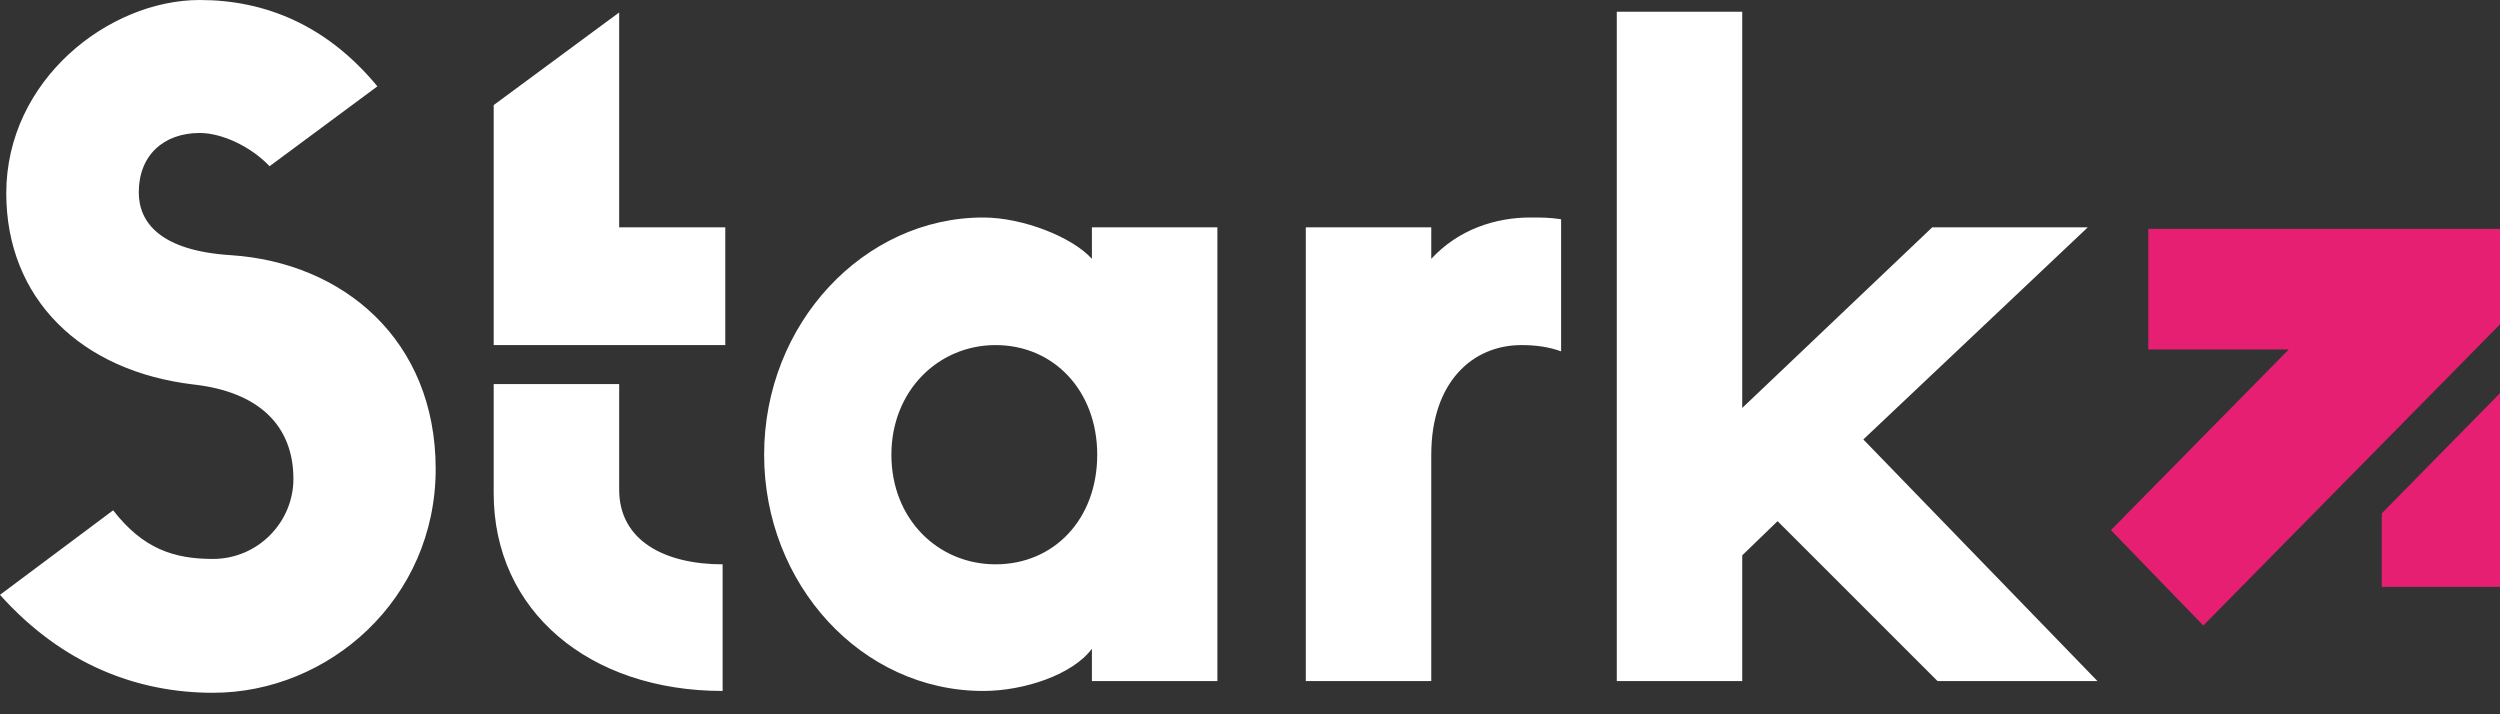
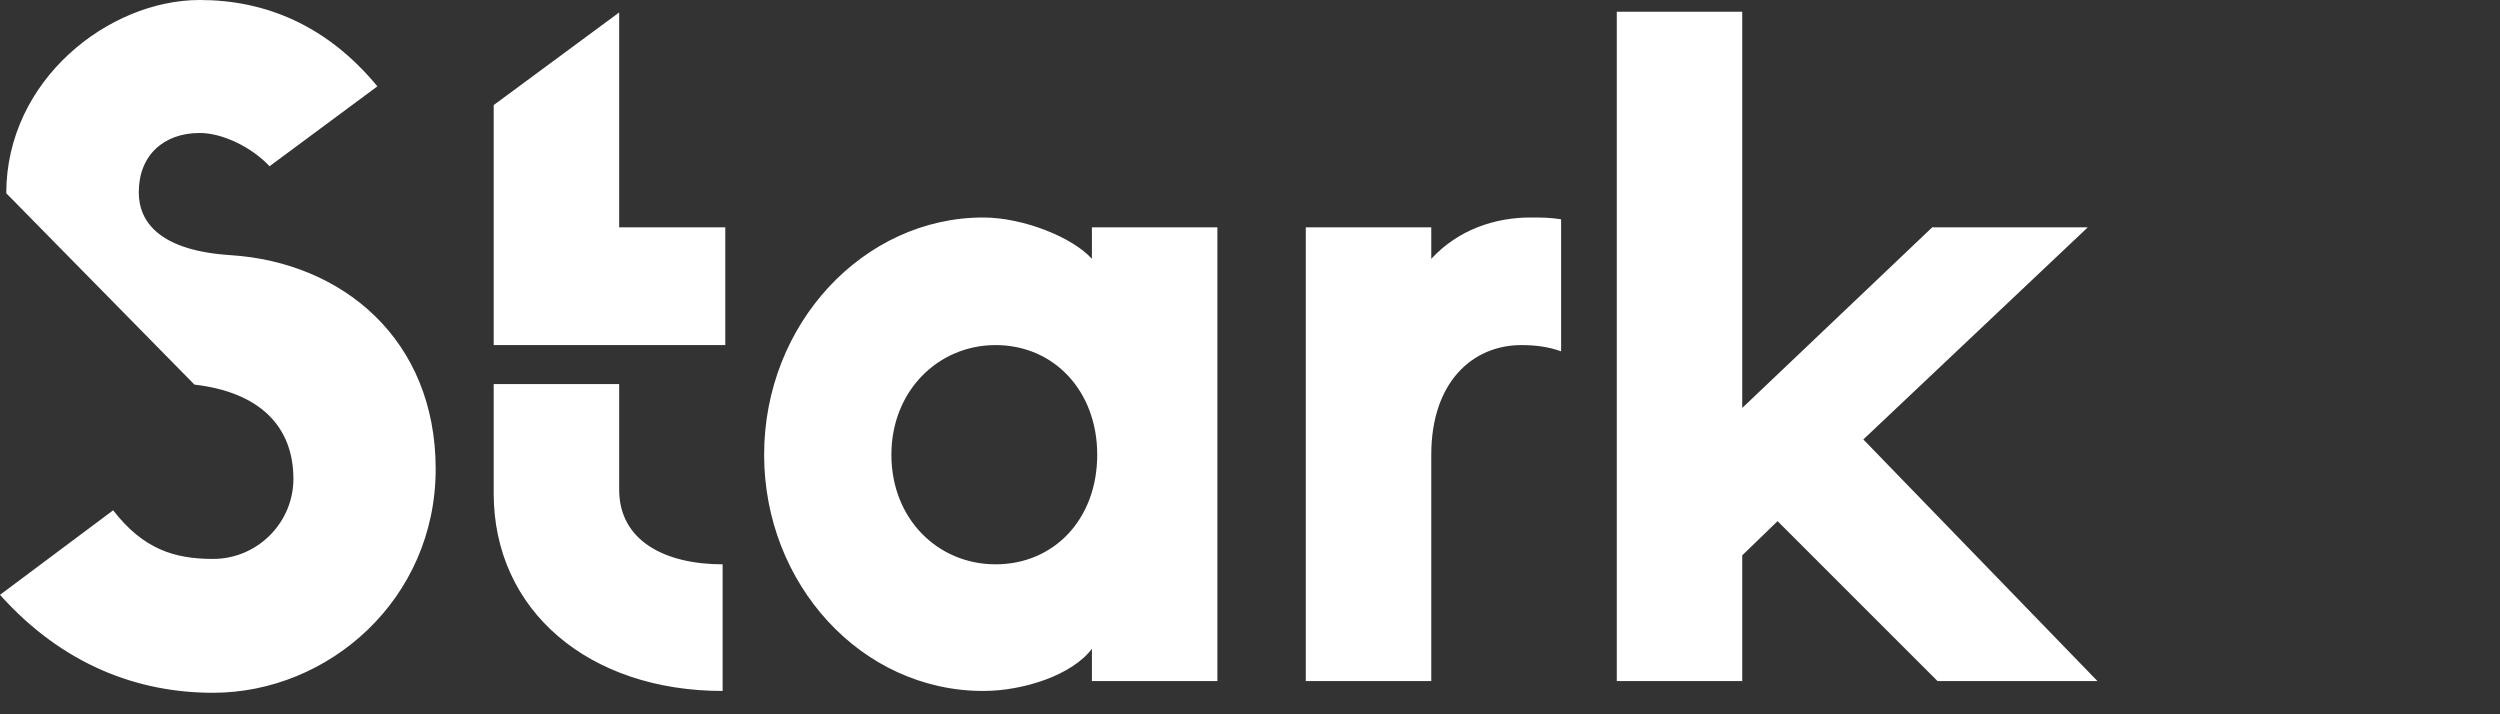
<svg xmlns="http://www.w3.org/2000/svg" width="63" height="18" viewBox="0 0 63 18" fill="none">
  <rect x="0" y="0" width="63" height="18" fill="#333333" stroke="none" />
-   <path d="M63.008 8.165V5.768H54.137V8.806H57.677L53.195 13.36L55.523 15.763L63.008 8.165ZM63.008 14.789V9.9L60.021 12.937V14.789H63.008Z" fill="#E61F73" />
-   <path d="M44.795 13.133L48.826 17.163H52.856L46.956 11.074L52.612 5.729H48.692L43.904 10.281V0.295H40.743V17.163H43.904V13.995L44.795 13.133ZM39.34 5.525C39.05 5.481 38.828 5.481 38.562 5.481C37.693 5.481 36.757 5.776 36.068 6.523V5.729H32.906V17.163H36.068V11.459C36.068 9.623 37.114 8.696 38.34 8.696C38.694 8.696 39.029 8.74 39.34 8.854V5.525ZM25.089 14.221C23.643 14.221 22.463 13.087 22.463 11.459C22.463 9.85 23.643 8.696 25.089 8.696C26.558 8.696 27.65 9.85 27.65 11.459C27.65 13.087 26.558 14.221 25.089 14.221ZM27.516 5.729V6.523C27.028 5.978 25.781 5.481 24.777 5.481C21.771 5.481 19.256 8.151 19.256 11.459C19.256 14.717 21.704 17.412 24.777 17.412C25.802 17.412 27.028 17.005 27.516 16.348V17.163H30.678V5.729H27.516ZM12.441 9.678V12.432C12.441 15.396 14.847 17.412 18.21 17.412V14.221C16.762 14.221 15.603 13.632 15.603 12.339V9.678H12.441ZM18.277 8.696V5.729H15.603V0.314L12.441 2.648V8.696H15.603H18.277ZM4.9 9.692C6.504 9.877 7.394 10.711 7.394 12.069C7.394 13.155 6.504 14.085 5.366 14.085C4.388 14.085 3.607 13.834 2.851 12.86L0 14.99C1.582 16.757 3.476 17.458 5.366 17.458C8.284 17.458 10.979 15.102 10.979 11.819C10.979 8.56 8.641 6.613 5.812 6.43C4.055 6.318 3.497 5.618 3.497 4.846C3.497 3.919 4.119 3.351 5.034 3.351C5.613 3.351 6.348 3.714 6.793 4.189L9.51 2.176C8.239 0.635 6.681 0 5.034 0C2.741 0 0.158 2.015 0.158 4.87C0.158 7.518 2.027 9.359 4.9 9.692Z" fill="white" />
+   <path d="M44.795 13.133L48.826 17.163H52.856L46.956 11.074L52.612 5.729H48.692L43.904 10.281V0.295H40.743V17.163H43.904V13.995L44.795 13.133ZM39.34 5.525C39.05 5.481 38.828 5.481 38.562 5.481C37.693 5.481 36.757 5.776 36.068 6.523V5.729H32.906V17.163H36.068V11.459C36.068 9.623 37.114 8.696 38.34 8.696C38.694 8.696 39.029 8.74 39.34 8.854V5.525ZM25.089 14.221C23.643 14.221 22.463 13.087 22.463 11.459C22.463 9.85 23.643 8.696 25.089 8.696C26.558 8.696 27.65 9.85 27.65 11.459C27.65 13.087 26.558 14.221 25.089 14.221ZM27.516 5.729V6.523C27.028 5.978 25.781 5.481 24.777 5.481C21.771 5.481 19.256 8.151 19.256 11.459C19.256 14.717 21.704 17.412 24.777 17.412C25.802 17.412 27.028 17.005 27.516 16.348V17.163H30.678V5.729H27.516ZM12.441 9.678V12.432C12.441 15.396 14.847 17.412 18.21 17.412V14.221C16.762 14.221 15.603 13.632 15.603 12.339V9.678H12.441ZM18.277 8.696V5.729H15.603V0.314L12.441 2.648V8.696H15.603H18.277ZM4.9 9.692C6.504 9.877 7.394 10.711 7.394 12.069C7.394 13.155 6.504 14.085 5.366 14.085C4.388 14.085 3.607 13.834 2.851 12.86L0 14.99C1.582 16.757 3.476 17.458 5.366 17.458C8.284 17.458 10.979 15.102 10.979 11.819C10.979 8.56 8.641 6.613 5.812 6.43C4.055 6.318 3.497 5.618 3.497 4.846C3.497 3.919 4.119 3.351 5.034 3.351C5.613 3.351 6.348 3.714 6.793 4.189L9.51 2.176C8.239 0.635 6.681 0 5.034 0C2.741 0 0.158 2.015 0.158 4.87Z" fill="white" />
</svg>